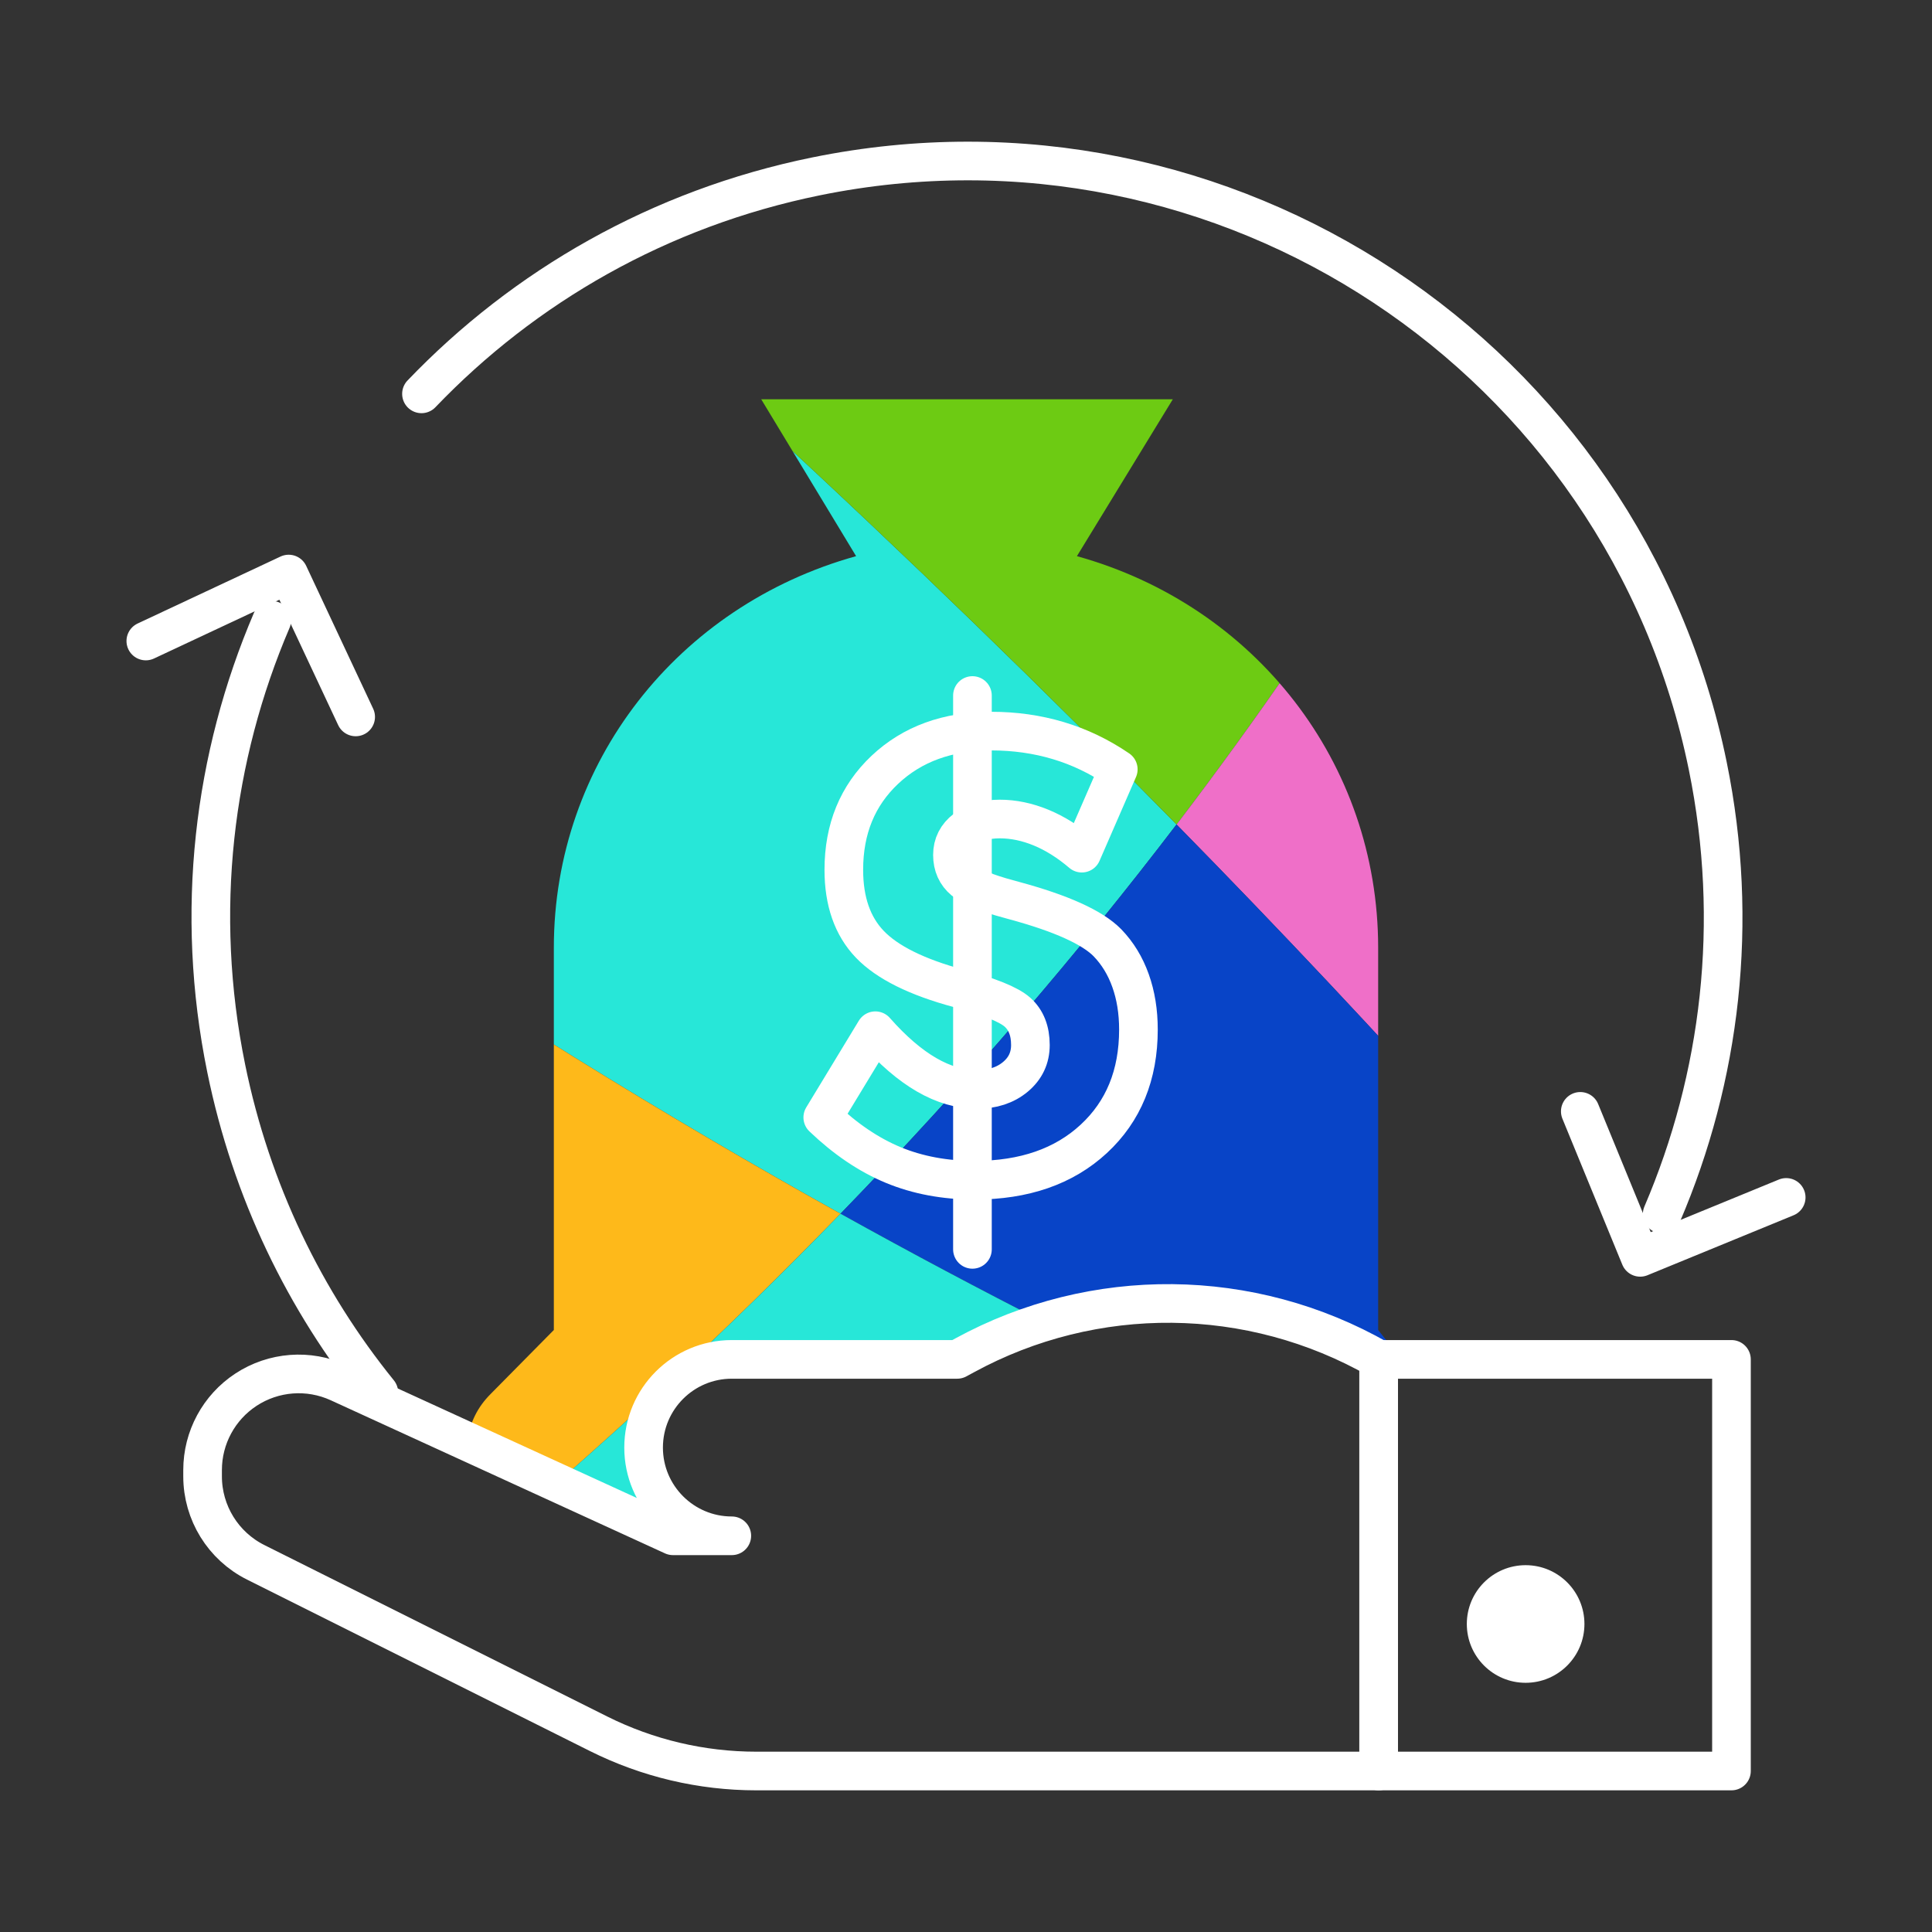
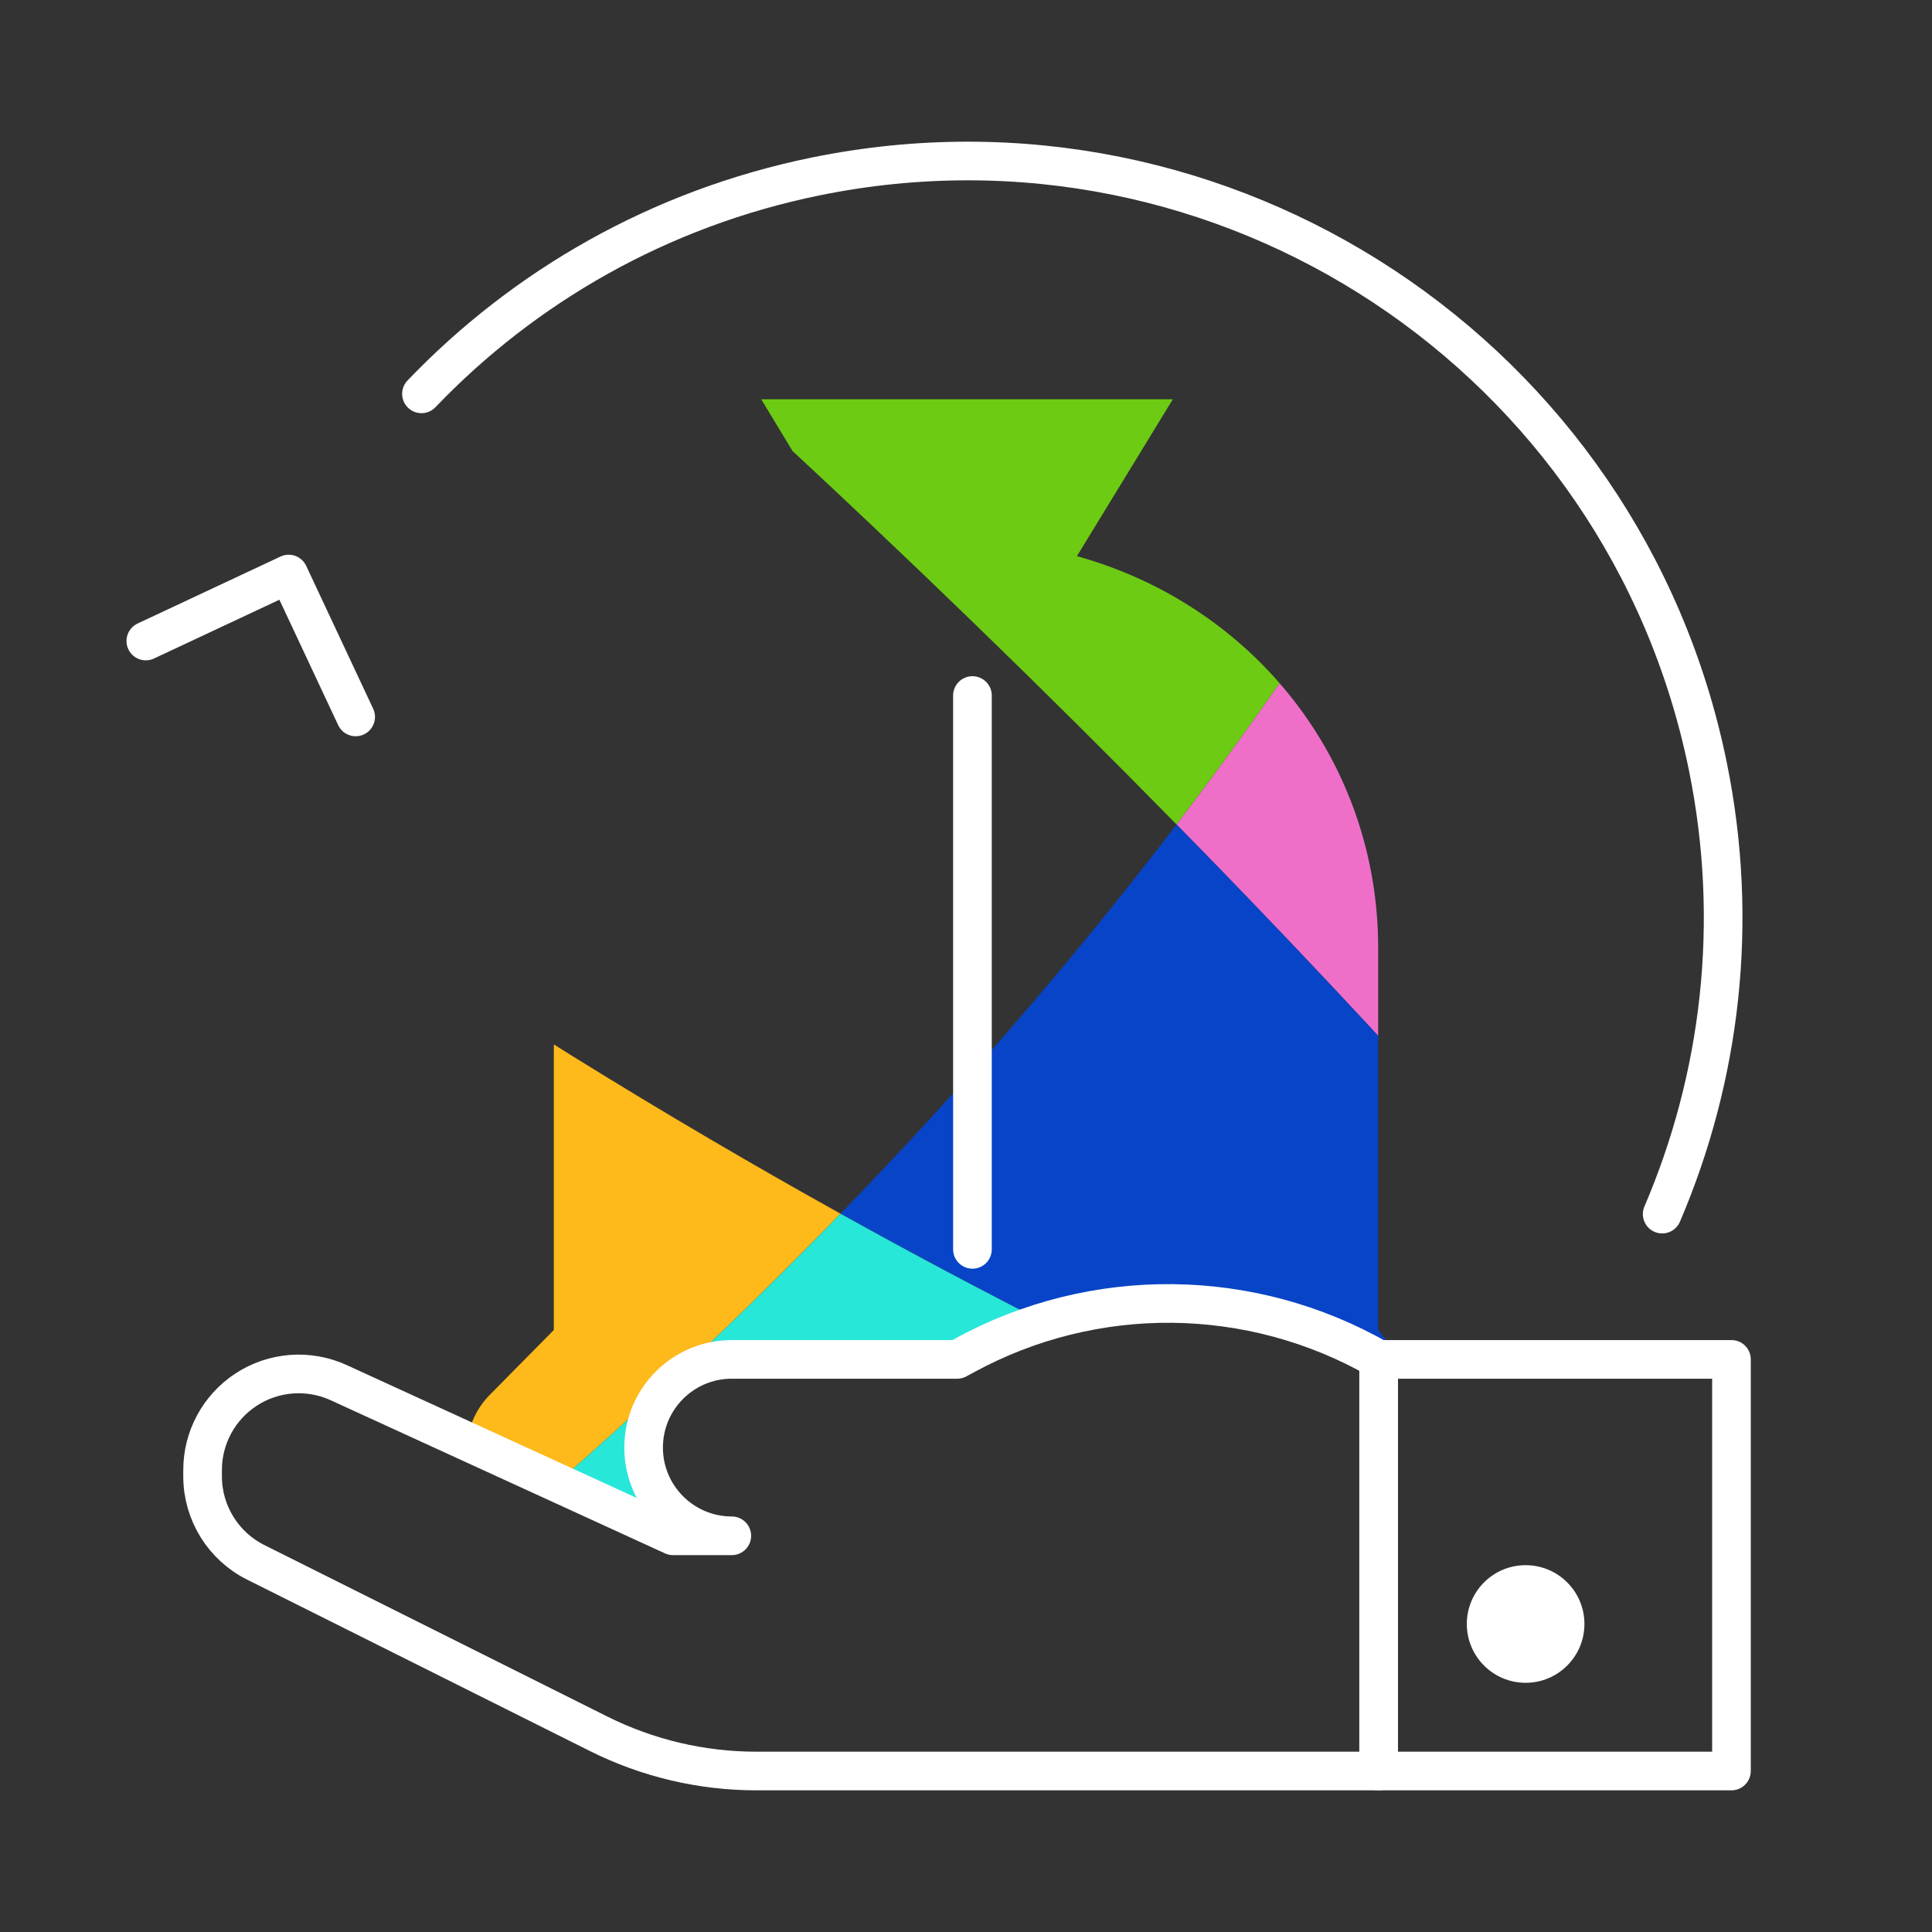
<svg xmlns="http://www.w3.org/2000/svg" xmlns:xlink="http://www.w3.org/1999/xlink" version="1.1" id="Layer_1" x="0px" y="0px" width="150px" height="150px" viewBox="0 0 150 150" enable-background="new 0 0 150 150" xml:space="preserve">
  <rect x="0" y="0" width="150" height="150" fill="#333333" stroke="none" />
  <g>
    <g>
      <path fill="none" stroke="#FFFFFF" stroke-width="3" stroke-linecap="round" stroke-linejoin="round" stroke-miterlimit="10" d="    M129.051,94.263c4.539-10.599,6.02-22.635,3.541-34.787c-6.48-31.765-37.484-52.26-69.249-45.779    c-12.152,2.479-22.646,8.556-30.62,16.882" />
-       <path fill="none" stroke="#FFFFFF" stroke-width="3" stroke-linecap="round" stroke-linejoin="round" stroke-miterlimit="10" d="    M21.101,48.157c-4.536,10.599-6.019,22.634-3.539,34.786c1.949,9.55,6.113,18.081,11.85,25.168" />
    </g>
-     <polyline fill="none" stroke="#FFFFFF" stroke-width="3" stroke-linecap="round" stroke-linejoin="round" stroke-miterlimit="10" points="   122.693,86.286 127.344,97.62 138.68,92.967  " />
    <polyline fill="none" stroke="#FFFFFF" stroke-width="3" stroke-linecap="round" stroke-linejoin="round" stroke-miterlimit="10" points="   11.321,49.768 22.414,44.569 27.614,55.661  " />
    <g>
      <defs>
        <path id="SVGID_1_" d="M109.178,106L107,103.26V73.584c0-14.357-9.556-26.561-23.388-30.404L91.057,31H59.101l7.367,12.18     C52.634,47.023,43,59.227,43,73.584v29.676l-4.896,4.956c-1.014,1.013-1.618,2.208-1.801,3.612L52.251,119h4.565     c-3.781,0-6.848-2.718-6.848-6.5c0-3.784,3.066-6.5,6.848-6.5h17.501l0.563-0.547C84.925,99.977,97,99.866,107,105.542v13.422     l0,0V106H109.178z" />
      </defs>
      <clipPath id="SVGID_2_">
        <use xlink:href="#SVGID_1_" overflow="visible" />
      </clipPath>
      <g clip-path="url(#SVGID_2_)">
        <path fill="#245433" d="M37.292-16.456C19.433-27.686,6.089-39.458-3.023-48.752c-7.609,3.928-14.694,8.731-21.111,14.286     C-8.289-23.644,7.868-11.293,23.672,1.776C29.245-4.189,33.712-10.341,37.292-16.456z" />
        <path fill="#3FB0FB" d="M23.672,1.776C7.868-11.293-8.289-23.644-24.134-34.466C-36.393-23.853-46.22-10.513-52.682,4.607     c10.119,10.142,20.247,19.521,30.306,28.198C-1.916,24.144,12.928,13.295,23.672,1.776z" />
-         <path fill="#FEB91A" d="M121.117,16.341C126.727,5,130.943-5.527,134.104-14.895c-18.588-26.463-48.814-44.15-83.242-45.637     c-0.855,11.765-4.047,27.803-13.569,44.076C58.63-3.03,86.416,9.615,121.117,16.341z" />
        <path fill="#EF6FC8" d="M-52.682,4.607c-5.289,12.386-8.319,25.955-8.575,40.211c14.805-3.186,27.684-7.268,38.881-12.013     C-32.435,24.129-42.563,14.749-52.682,4.607z" />
-         <path fill="#27E7D8" d="M23.672,1.776C12.928,13.295-1.916,24.144-22.376,32.806C8.399,59.367,38.466,79.332,65.257,94.231     c9.892-10.196,18.536-20.32,26.09-30.22C71.185,43.456,47.833,21.769,23.672,1.776z" />
        <path fill="#6DCB13" d="M23.672,1.776c24.161,19.992,47.513,41.68,67.675,62.235c12.803-16.778,22.471-32.919,29.77-47.671     C86.416,9.615,58.63-3.03,37.292-16.456C33.712-10.341,29.245-4.189,23.672,1.776z" />
        <path fill="#FE2D15" d="M37.292-16.456c9.522-16.272,12.714-32.311,13.569-44.076c-1.567-0.071-3.137-0.111-4.717-0.111     c-17.72,0-34.435,4.297-49.168,11.891C6.089-39.458,19.433-27.686,37.292-16.456z" />
        <path fill="#FEB91A" d="M65.257,94.231C38.466,79.332,8.399,59.367-22.376,32.806c-11.197,4.745-24.076,8.827-38.881,12.013     c-0.013,0.654-0.028,1.312-0.028,1.971c0,11.822,1.918,23.203,5.447,33.842c41.588,4.527,71.021,21.333,91.643,40.871     C46.68,112.424,56.462,103.302,65.257,94.231z" />
        <path fill="#EF6FC8" d="M91.348,64.012c16.34,16.647,30.588,32.56,41.5,46.216c13.025-17.779,20.729-39.71,20.729-63.438     c0-9.125-1.141-17.985-3.283-26.44c-10.225-0.852-19.945-2.219-29.176-4.008C113.818,31.093,104.15,47.233,91.348,64.012z" />
        <path fill="#3FB0FB" d="M121.117,16.341c9.23,1.789,18.951,3.156,29.176,4.008c-3.248-12.82-8.795-24.727-16.189-35.243     C130.943-5.527,126.727,5,121.117,16.341z" />
        <path fill="#0844C7" d="M65.257,94.231c22.028,12.251,41.844,21.077,58.02,27.327c3.439-3.55,6.643-7.341,9.57-11.331     c-10.912-13.656-25.16-29.568-41.5-46.216C83.793,73.911,75.149,84.035,65.257,94.231z" />
        <path fill="#FE2D15" d="M-55.838,80.631c9.71,29.269,31.663,52.951,59.793,64.979c11.546-7.946,22.132-16.006,31.85-24.108     C15.183,101.964-14.25,85.158-55.838,80.631z" />
        <path fill="#27E7D8" d="M35.804,121.502c10.818,10.252,19.207,21.252,25.649,31.629c24.117-3.445,45.65-14.893,61.824-31.572     c-16.176-6.25-35.992-15.076-58.02-27.327C56.462,103.302,46.68,112.424,35.804,121.502z" />
        <path fill="#EF6FC8" d="M35.804,121.502c-9.718,8.103-20.304,16.162-31.85,24.108c12.954,5.536,27.214,8.607,42.19,8.607     c5.198,0,10.309-0.378,15.309-1.087C55.011,142.754,46.623,131.754,35.804,121.502z" />
      </g>
    </g>
    <path fill="none" stroke="#FFFFFF" stroke-width="3" stroke-linecap="round" stroke-linejoin="round" stroke-miterlimit="10" d="   M74.318,105.542H56.817c-3.781,0-6.848,3.064-6.848,6.848c0,3.781,3.066,6.849,6.848,6.849h-4.565l-25.956-11.89   c-2.337-1.069-5.057-0.862-7.204,0.549c-2.099,1.379-3.363,3.722-3.363,6.234v0.495c0,2.825,1.598,5.409,4.124,6.672l26.616,13.308   c3.804,1.903,7.997,2.894,12.251,2.894h48.318v-31.958c-9.932-5.676-22.094-5.795-32.137-0.317L74.318,105.542z" />
    <path fill="none" stroke="#FFFFFF" stroke-width="3" stroke-linecap="round" stroke-linejoin="round" stroke-miterlimit="10" d="   M107.037,105.542h27.393V137.5h-27.393V105.542z" />
    <circle fill="#FFFFFF" cx="118.449" cy="126.086" r="4.566" />
    <g>
      <g>
-         <path fill="none" stroke="#FFFFFF" stroke-width="3" stroke-linecap="round" stroke-linejoin="round" stroke-miterlimit="10" d="     M67.963,80.025c1.345,1.526,2.672,2.666,3.979,3.422c1.308,0.757,2.609,1.135,3.91,1.135c1.209,0,2.204-0.326,2.983-0.976     C79.613,82.957,80,82.133,80,81.136c0-1.104-0.334-1.952-1.006-2.552c-0.674-0.597-2.197-1.213-4.569-1.846     c-3.25-0.878-5.548-2.02-6.894-3.426c-1.345-1.404-2.017-3.332-2.017-5.78c0-3.174,1.062-5.763,3.185-7.765     c2.125-2.003,4.879-3.004,8.263-3.004c1.83,0,3.564,0.246,5.203,0.737c1.641,0.49,3.195,1.235,4.658,2.232l-2.832,6.507     c-1.027-0.876-2.082-1.539-3.162-1.984c-1.08-0.444-2.15-0.667-3.209-0.667c-1.088,0-1.973,0.259-2.652,0.781     c-0.681,0.521-1.02,1.189-1.02,2.007c0,0.831,0.297,1.495,0.894,1.993c0.598,0.5,1.75,0.975,3.459,1.43l0.406,0.113     c3.688,0.997,6.113,2.095,7.277,3.287c0.787,0.816,1.385,1.795,1.791,2.937c0.408,1.141,0.613,2.406,0.613,3.798     c0,3.521-1.158,6.35-3.469,8.489c-2.312,2.139-5.396,3.209-9.249,3.209c-2.313,0-4.419-0.395-6.316-1.179     c-1.896-0.786-3.721-2.02-5.475-3.697L67.963,80.025z" />
-       </g>
+         </g>
      <line fill="none" stroke="#FFFFFF" stroke-width="3" stroke-linecap="round" stroke-linejoin="round" stroke-miterlimit="10" x1="75.5" y1="54" x2="75.5" y2="97" />
    </g>
  </g>
</svg>